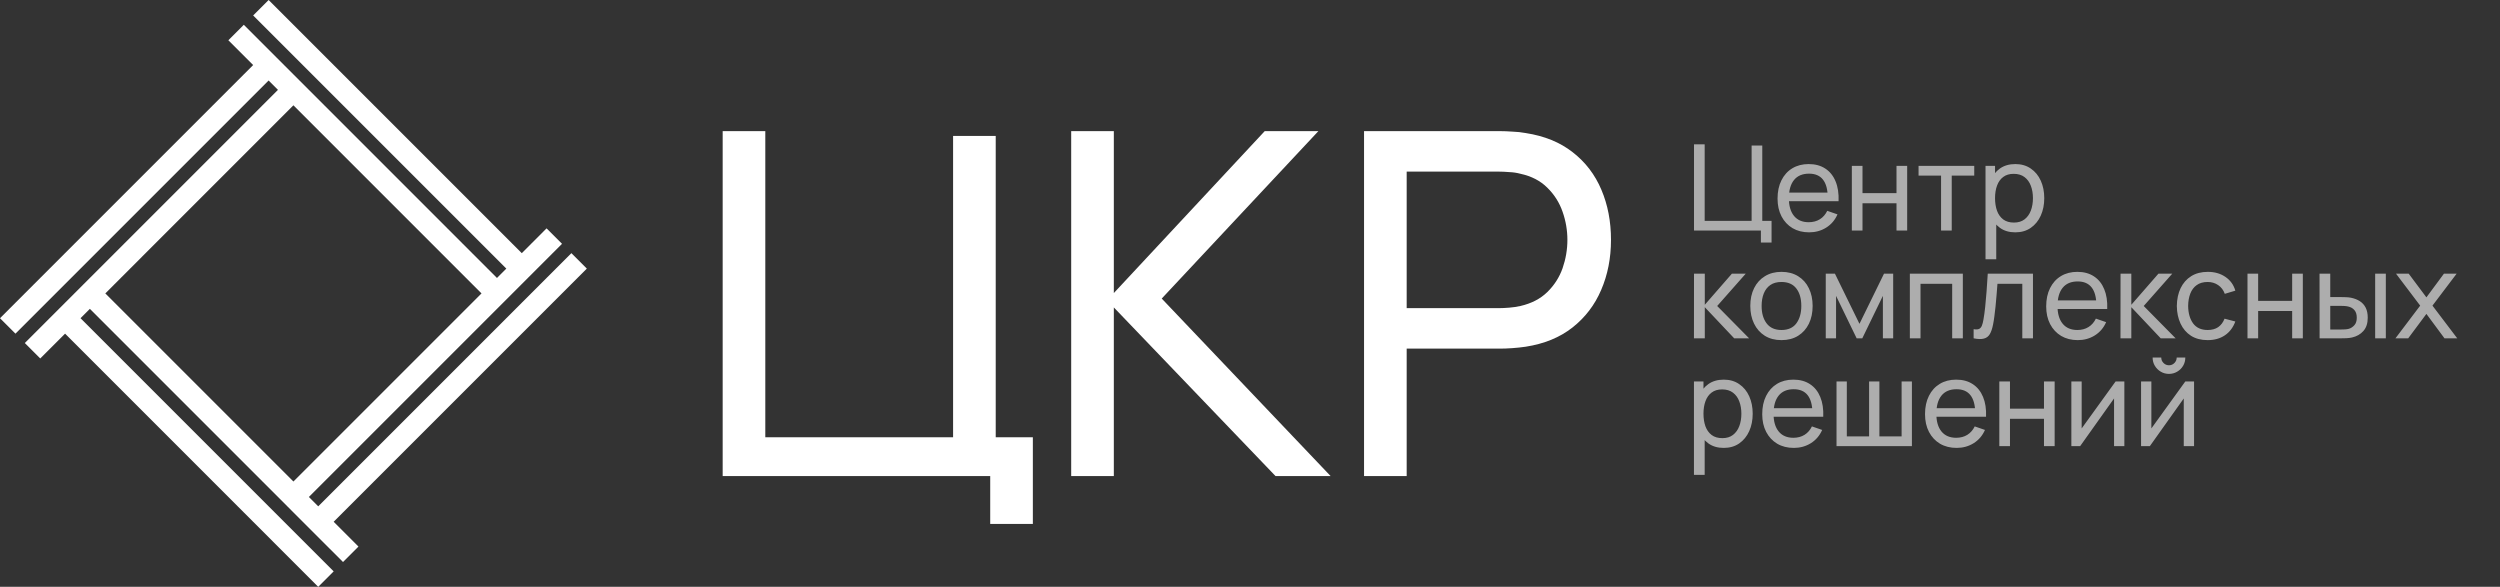
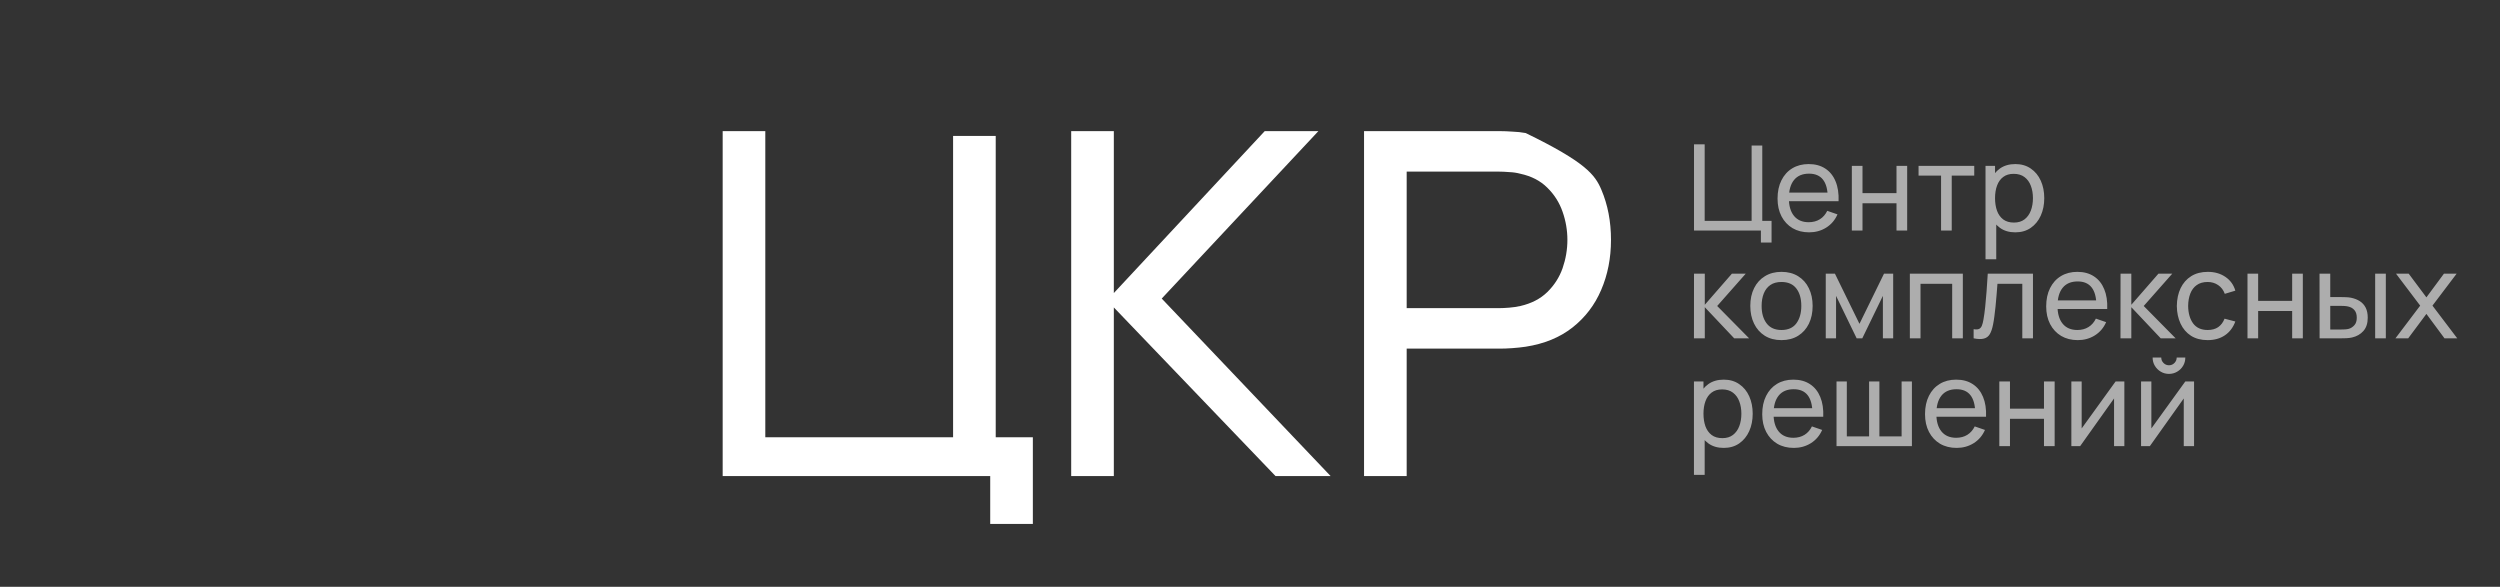
<svg xmlns="http://www.w3.org/2000/svg" width="835" height="196" viewBox="0 0 835 196" fill="none">
  <rect x="0" y="0" width="835" height="196" fill="#333333" stroke="none" />
-   <path d="M196 89.714L190.842 84.555L106.286 169.113L103.164 165.989L165.986 103.162L165.988 103.166L171.151 98.003L171.149 97.999L174.273 94.875L179.431 89.716L187.715 81.433L182.555 76.273L174.273 84.558L89.719 0L84.556 5.161L169.112 89.716L165.988 92.84L103.162 30.011L98.003 24.853L94.879 21.728L92.297 19.146L81.434 8.28L76.271 13.444L84.554 21.726L0 106.282L5.161 111.442L89.717 26.887L92.838 30.009L30.017 92.838H30.012L24.854 97.999H24.858L21.734 101.118L16.571 106.279L8.285 114.569L13.445 119.727L21.732 111.44L106.286 196L111.446 190.841L26.893 106.279L30.017 103.157L95.956 169.099L97.999 171.147L114.568 187.715L119.726 182.556L111.444 174.269L196 89.714ZM98.001 35.172L160.825 98.001L98.001 160.826L35.177 98.001L98.001 35.172Z" fill="white" />
-   <path d="M330.732 175V159H241.372V43.8H255.612V146.04H318.332V45.4H332.572V146.04H344.972V175H330.732ZM357.778 159V43.8H372.018V97.88L422.418 43.8H440.338L388.018 99.72L444.418 159H426.018L372.018 102.68V159H357.778ZM455.591 159V43.8H501.111C502.231 43.8 503.564 43.853 505.111 43.96C506.657 44.013 508.151 44.173 509.591 44.44C515.831 45.4 521.057 47.533 525.271 50.84C529.537 54.147 532.737 58.333 534.871 63.4C537.004 68.413 538.071 73.987 538.071 80.12C538.071 86.2 536.977 91.773 534.791 96.84C532.657 101.853 529.457 106.04 525.191 109.4C520.977 112.707 515.777 114.84 509.591 115.8C508.151 116.013 506.657 116.173 505.111 116.28C503.564 116.387 502.231 116.44 501.111 116.44H469.831V159H455.591ZM469.831 102.92H500.631C501.644 102.92 502.791 102.867 504.071 102.76C505.404 102.653 506.657 102.467 507.831 102.2C511.511 101.347 514.497 99.8 516.791 97.56C519.137 95.267 520.844 92.6 521.911 89.56C522.977 86.467 523.511 83.32 523.511 80.12C523.511 76.92 522.977 73.8 521.911 70.76C520.844 67.667 519.137 64.973 516.791 62.68C514.497 60.387 511.511 58.84 507.831 58.04C506.657 57.72 505.404 57.533 504.071 57.48C502.791 57.373 501.644 57.32 500.631 57.32H469.831V102.92Z" fill="white" />
+   <path d="M330.732 175V159H241.372V43.8H255.612V146.04H318.332V45.4H332.572V146.04H344.972V175H330.732ZM357.778 159V43.8H372.018V97.88L422.418 43.8H440.338L388.018 99.72L444.418 159H426.018L372.018 102.68V159H357.778ZM455.591 159V43.8H501.111C502.231 43.8 503.564 43.853 505.111 43.96C506.657 44.013 508.151 44.173 509.591 44.44C529.537 54.147 532.737 58.333 534.871 63.4C537.004 68.413 538.071 73.987 538.071 80.12C538.071 86.2 536.977 91.773 534.791 96.84C532.657 101.853 529.457 106.04 525.191 109.4C520.977 112.707 515.777 114.84 509.591 115.8C508.151 116.013 506.657 116.173 505.111 116.28C503.564 116.387 502.231 116.44 501.111 116.44H469.831V159H455.591ZM469.831 102.92H500.631C501.644 102.92 502.791 102.867 504.071 102.76C505.404 102.653 506.657 102.467 507.831 102.2C511.511 101.347 514.497 99.8 516.791 97.56C519.137 95.267 520.844 92.6 521.911 89.56C522.977 86.467 523.511 83.32 523.511 80.12C523.511 76.92 522.977 73.8 521.911 70.76C520.844 67.667 519.137 64.973 516.791 62.68C514.497 60.387 511.511 58.84 507.831 58.04C506.657 57.72 505.404 57.533 504.071 57.48C502.791 57.373 501.644 57.32 500.631 57.32H469.831V102.92Z" fill="white" />
  <path d="M588.14 81V77H565.8V48.2H569.36V73.76H585.04V48.6H588.6V73.76H591.7V81H588.14ZM604.262 77.6C602.142 77.6 600.288 77.133 598.702 76.2C597.128 75.253 595.902 73.94 595.022 72.26C594.142 70.567 593.702 68.593 593.702 66.34C593.702 63.98 594.135 61.94 595.002 60.22C595.868 58.487 597.075 57.153 598.622 56.22C600.182 55.273 602.008 54.8 604.102 54.8C606.275 54.8 608.122 55.3 609.642 56.3C611.175 57.3 612.322 58.727 613.082 60.58C613.855 62.433 614.188 64.64 614.082 67.2H610.482V65.92C610.442 63.267 609.902 61.287 608.862 59.98C607.822 58.66 606.275 58 604.222 58C602.022 58 600.348 58.707 599.202 60.12C598.055 61.533 597.482 63.56 597.482 66.2C597.482 68.747 598.055 70.72 599.202 72.12C600.348 73.52 601.982 74.22 604.102 74.22C605.528 74.22 606.768 73.893 607.822 73.24C608.875 72.587 609.702 71.647 610.302 70.42L613.722 71.6C612.882 73.507 611.615 74.987 609.922 76.04C608.242 77.08 606.355 77.6 604.262 77.6ZM596.282 67.2V64.34H612.242V67.2H596.282ZM618.514 77V55.4H622.074V64.5H633.434V55.4H636.994V77H633.434V67.88H622.074V77H618.514ZM648.317 77V58.64H640.797V55.4H659.397V58.64H651.877V77H648.317ZM673.103 77.6C671.076 77.6 669.369 77.1 667.983 76.1C666.596 75.087 665.543 73.72 664.823 72C664.116 70.267 663.763 68.327 663.763 66.18C663.763 64.007 664.116 62.06 664.823 60.34C665.543 58.62 666.596 57.267 667.983 56.28C669.383 55.293 671.096 54.8 673.123 54.8C675.123 54.8 676.843 55.3 678.283 56.3C679.736 57.287 680.849 58.64 681.623 60.36C682.396 62.08 682.783 64.02 682.783 66.18C682.783 68.34 682.396 70.28 681.623 72C680.849 73.72 679.736 75.087 678.283 76.1C676.843 77.1 675.116 77.6 673.103 77.6ZM663.163 86.6V55.4H666.343V71.3H666.743V86.6H663.163ZM672.663 74.34C674.089 74.34 675.269 73.98 676.203 73.26C677.136 72.54 677.836 71.567 678.303 70.34C678.769 69.1 679.003 67.713 679.003 66.18C679.003 64.66 678.769 63.287 678.303 62.06C677.849 60.833 677.143 59.86 676.183 59.14C675.236 58.42 674.029 58.06 672.563 58.06C671.163 58.06 670.003 58.407 669.083 59.1C668.163 59.78 667.476 60.733 667.023 61.96C666.569 63.173 666.343 64.58 666.343 66.18C666.343 67.753 666.563 69.16 667.003 70.4C667.456 71.627 668.149 72.593 669.083 73.3C670.016 73.993 671.209 74.34 672.663 74.34ZM565.78 113L565.8 91.4H569.4V101.8L578.46 91.4H583.08L573.54 102.2L584.2 113H579.22L569.4 102.6V113H565.78ZM595 113.6C592.853 113.6 591 113.113 589.44 112.14C587.893 111.167 586.7 109.82 585.86 108.1C585.02 106.38 584.6 104.407 584.6 102.18C584.6 99.913 585.027 97.927 585.88 96.22C586.733 94.513 587.94 93.187 589.5 92.24C591.06 91.28 592.893 90.8 595 90.8C597.16 90.8 599.02 91.287 600.58 92.26C602.14 93.22 603.333 94.56 604.16 96.28C605 97.987 605.42 99.953 605.42 102.18C605.42 104.433 605 106.42 604.16 108.14C603.32 109.847 602.12 111.187 600.56 112.16C599 113.12 597.147 113.6 595 113.6ZM595 110.22C597.24 110.22 598.907 109.473 600 107.98C601.093 106.487 601.64 104.553 601.64 102.18C601.64 99.74 601.087 97.8 599.98 96.36C598.873 94.907 597.213 94.18 595 94.18C593.493 94.18 592.253 94.52 591.28 95.2C590.307 95.88 589.58 96.82 589.1 98.02C588.62 99.22 588.38 100.607 588.38 102.18C588.38 104.607 588.94 106.553 590.06 108.02C591.18 109.487 592.827 110.22 595 110.22ZM609.803 113V91.4H612.863L621.063 108.16L629.263 91.4H632.323V113H628.883V98.82L622.003 113H620.123L613.243 98.82V113H609.803ZM637.889 113V91.4H655.589V113H652.029V94.78H641.449V113H637.889ZM659.191 113V109.94C659.991 110.087 660.597 110.06 661.011 109.86C661.437 109.647 661.751 109.28 661.951 108.76C662.164 108.227 662.337 107.56 662.471 106.76C662.697 105.493 662.891 104.08 663.051 102.52C663.224 100.96 663.377 99.253 663.511 97.4C663.657 95.533 663.791 93.533 663.911 91.4H679.011V113H675.451V94.78H667.151C667.071 96.007 666.971 97.267 666.851 98.56C666.744 99.853 666.631 101.113 666.511 102.34C666.391 103.553 666.257 104.687 666.111 105.74C665.977 106.78 665.831 107.68 665.671 108.44C665.417 109.747 665.064 110.793 664.611 111.58C664.157 112.353 663.504 112.853 662.651 113.08C661.797 113.32 660.644 113.293 659.191 113ZM693.988 113.6C691.868 113.6 690.015 113.133 688.428 112.2C686.855 111.253 685.628 109.94 684.748 108.26C683.868 106.567 683.428 104.593 683.428 102.34C683.428 99.98 683.861 97.94 684.728 96.22C685.595 94.487 686.801 93.153 688.348 92.22C689.908 91.273 691.735 90.8 693.828 90.8C696.001 90.8 697.848 91.3 699.368 92.3C700.901 93.3 702.048 94.727 702.808 96.58C703.581 98.433 703.915 100.64 703.808 103.2H700.208V101.92C700.168 99.267 699.628 97.287 698.588 95.98C697.548 94.66 696.001 94 693.948 94C691.748 94 690.075 94.707 688.928 96.12C687.781 97.533 687.208 99.56 687.208 102.2C687.208 104.747 687.781 106.72 688.928 108.12C690.075 109.52 691.708 110.22 693.828 110.22C695.255 110.22 696.495 109.893 697.548 109.24C698.601 108.587 699.428 107.647 700.028 106.42L703.448 107.6C702.608 109.507 701.341 110.987 699.648 112.04C697.968 113.08 696.081 113.6 693.988 113.6ZM686.008 103.2V100.34H701.968V103.2H686.008ZM708.241 113L708.261 91.4H711.861V101.8L720.921 91.4H725.541L716.001 102.2L726.661 113H721.681L711.861 102.6V113H708.241ZM737.361 113.6C735.174 113.6 733.314 113.113 731.781 112.14C730.261 111.153 729.101 109.8 728.301 108.08C727.501 106.36 727.088 104.4 727.061 102.2C727.088 99.947 727.508 97.967 728.321 96.26C729.148 94.54 730.328 93.2 731.861 92.24C733.394 91.28 735.241 90.8 737.401 90.8C739.681 90.8 741.641 91.36 743.281 92.48C744.934 93.6 746.041 95.133 746.601 97.08L743.081 98.14C742.628 96.887 741.888 95.913 740.861 95.22C739.848 94.527 738.681 94.18 737.361 94.18C735.881 94.18 734.661 94.527 733.701 95.22C732.741 95.9 732.028 96.847 731.561 98.06C731.094 99.26 730.854 100.64 730.841 102.2C730.868 104.6 731.421 106.54 732.501 108.02C733.594 109.487 735.214 110.22 737.361 110.22C738.774 110.22 739.948 109.9 740.881 109.26C741.814 108.607 742.521 107.667 743.001 106.44L746.601 107.38C745.854 109.393 744.688 110.933 743.101 112C741.514 113.067 739.601 113.6 737.361 113.6ZM750.663 113V91.4H754.223V100.5H765.583V91.4H769.143V113H765.583V103.88H754.223V113H750.663ZM774.745 113L774.725 91.4H778.305V99.22H781.605C782.232 99.22 782.872 99.233 783.525 99.26C784.179 99.287 784.745 99.347 785.225 99.44C786.345 99.667 787.325 100.047 788.165 100.58C789.005 101.113 789.659 101.833 790.125 102.74C790.592 103.647 790.825 104.773 790.825 106.12C790.825 107.987 790.339 109.467 789.365 110.56C788.405 111.64 787.145 112.36 785.585 112.72C785.052 112.84 784.439 112.92 783.745 112.96C783.065 112.987 782.419 113 781.805 113H774.745ZM778.305 110.06H781.865C782.265 110.06 782.712 110.047 783.205 110.02C783.699 109.993 784.139 109.927 784.525 109.82C785.205 109.62 785.812 109.227 786.345 108.64C786.892 108.053 787.165 107.213 787.165 106.12C787.165 105.013 786.899 104.16 786.365 103.56C785.845 102.96 785.159 102.567 784.305 102.38C783.919 102.287 783.512 102.227 783.085 102.2C782.659 102.173 782.252 102.16 781.865 102.16H778.305V110.06ZM793.305 113V91.4H796.865V113H793.305ZM800.08 113L808.34 102.08L800.26 91.4H804.5L810.42 99.32L816.28 91.4H820.52L812.44 102.08L820.72 113H816.46L810.42 104.84L804.34 113H800.08ZM575.72 149.6C573.693 149.6 571.987 149.1 570.6 148.1C569.213 147.087 568.16 145.72 567.44 144C566.733 142.267 566.38 140.327 566.38 138.18C566.38 136.007 566.733 134.06 567.44 132.34C568.16 130.62 569.213 129.267 570.6 128.28C572 127.293 573.713 126.8 575.74 126.8C577.74 126.8 579.46 127.3 580.9 128.3C582.353 129.287 583.467 130.64 584.24 132.36C585.013 134.08 585.4 136.02 585.4 138.18C585.4 140.34 585.013 142.28 584.24 144C583.467 145.72 582.353 147.087 580.9 148.1C579.46 149.1 577.733 149.6 575.72 149.6ZM565.78 158.6V127.4H568.96V143.3H569.36V158.6H565.78ZM575.28 146.34C576.707 146.34 577.887 145.98 578.82 145.26C579.753 144.54 580.453 143.567 580.92 142.34C581.387 141.1 581.62 139.713 581.62 138.18C581.62 136.66 581.387 135.287 580.92 134.06C580.467 132.833 579.76 131.86 578.8 131.14C577.853 130.42 576.647 130.06 575.18 130.06C573.78 130.06 572.62 130.407 571.7 131.1C570.78 131.78 570.093 132.733 569.64 133.96C569.187 135.173 568.96 136.58 568.96 138.18C568.96 139.753 569.18 141.16 569.62 142.4C570.073 143.627 570.767 144.593 571.7 145.3C572.633 145.993 573.827 146.34 575.28 146.34ZM599.144 149.6C597.024 149.6 595.171 149.133 593.584 148.2C592.011 147.253 590.784 145.94 589.904 144.26C589.024 142.567 588.584 140.593 588.584 138.34C588.584 135.98 589.018 133.94 589.884 132.22C590.751 130.487 591.958 129.153 593.504 128.22C595.064 127.273 596.891 126.8 598.984 126.8C601.158 126.8 603.004 127.3 604.524 128.3C606.058 129.3 607.204 130.727 607.964 132.58C608.738 134.433 609.071 136.64 608.964 139.2H605.364V137.92C605.324 135.267 604.784 133.287 603.744 131.98C602.704 130.66 601.158 130 599.104 130C596.904 130 595.231 130.707 594.084 132.12C592.938 133.533 592.364 135.56 592.364 138.2C592.364 140.747 592.938 142.72 594.084 144.12C595.231 145.52 596.864 146.22 598.984 146.22C600.411 146.22 601.651 145.893 602.704 145.24C603.758 144.587 604.584 143.647 605.184 142.42L608.604 143.6C607.764 145.507 606.498 146.987 604.804 148.04C603.124 149.08 601.238 149.6 599.144 149.6ZM591.164 139.2V136.34H607.124V139.2H591.164ZM613.397 149V127.4H616.837V145.76H624.277V127.4H627.717V145.76H635.137V127.4H638.577V149H613.397ZM653.519 149.6C651.399 149.6 649.546 149.133 647.959 148.2C646.386 147.253 645.159 145.94 644.279 144.26C643.399 142.567 642.959 140.593 642.959 138.34C642.959 135.98 643.393 133.94 644.259 132.22C645.126 130.487 646.333 129.153 647.879 128.22C649.439 127.273 651.266 126.8 653.359 126.8C655.533 126.8 657.379 127.3 658.899 128.3C660.433 129.3 661.579 130.727 662.339 132.58C663.113 134.433 663.446 136.64 663.339 139.2H659.739V137.92C659.699 135.267 659.159 133.287 658.119 131.98C657.079 130.66 655.533 130 653.479 130C651.279 130 649.606 130.707 648.459 132.12C647.313 133.533 646.739 135.56 646.739 138.2C646.739 140.747 647.313 142.72 648.459 144.12C649.606 145.52 651.239 146.22 653.359 146.22C654.786 146.22 656.026 145.893 657.079 145.24C658.133 144.587 658.959 143.647 659.559 142.42L662.979 143.6C662.139 145.507 660.873 146.987 659.179 148.04C657.499 149.08 655.613 149.6 653.519 149.6ZM645.539 139.2V136.34H661.499V139.2H645.539ZM667.772 149V127.4H671.332V136.5H682.692V127.4H686.252V149H682.692V139.88H671.332V149H667.772ZM709.535 127.4V149H706.095V133.08L694.775 149H691.835V127.4H695.275V143.1L706.615 127.4H709.535ZM724.436 124.88C723.436 124.88 722.523 124.633 721.696 124.14C720.869 123.647 720.209 122.993 719.716 122.18C719.223 121.353 718.976 120.433 718.976 119.42H721.856C721.856 120.127 722.109 120.733 722.616 121.24C723.123 121.747 723.729 122 724.436 122C725.156 122 725.763 121.747 726.256 121.24C726.763 120.733 727.016 120.127 727.016 119.42H729.896C729.896 120.433 729.649 121.353 729.156 122.18C728.676 122.993 728.016 123.647 727.176 124.14C726.349 124.633 725.436 124.88 724.436 124.88ZM732.816 127.4V149H729.376V133.08L718.056 149H715.116V127.4H718.556V143.1L729.896 127.4H732.816Z" fill="white" fill-opacity="0.6" />
</svg>